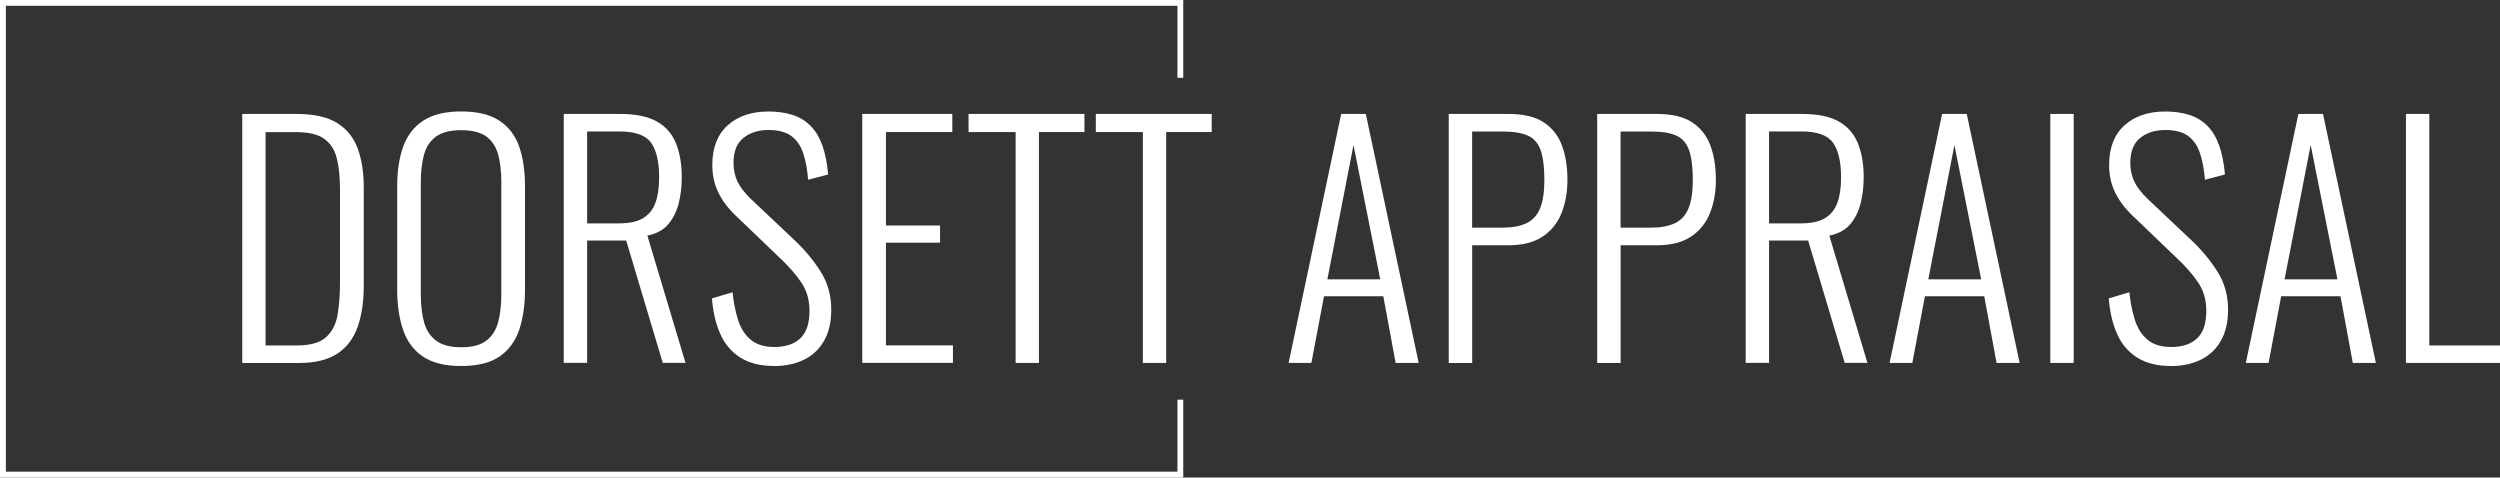
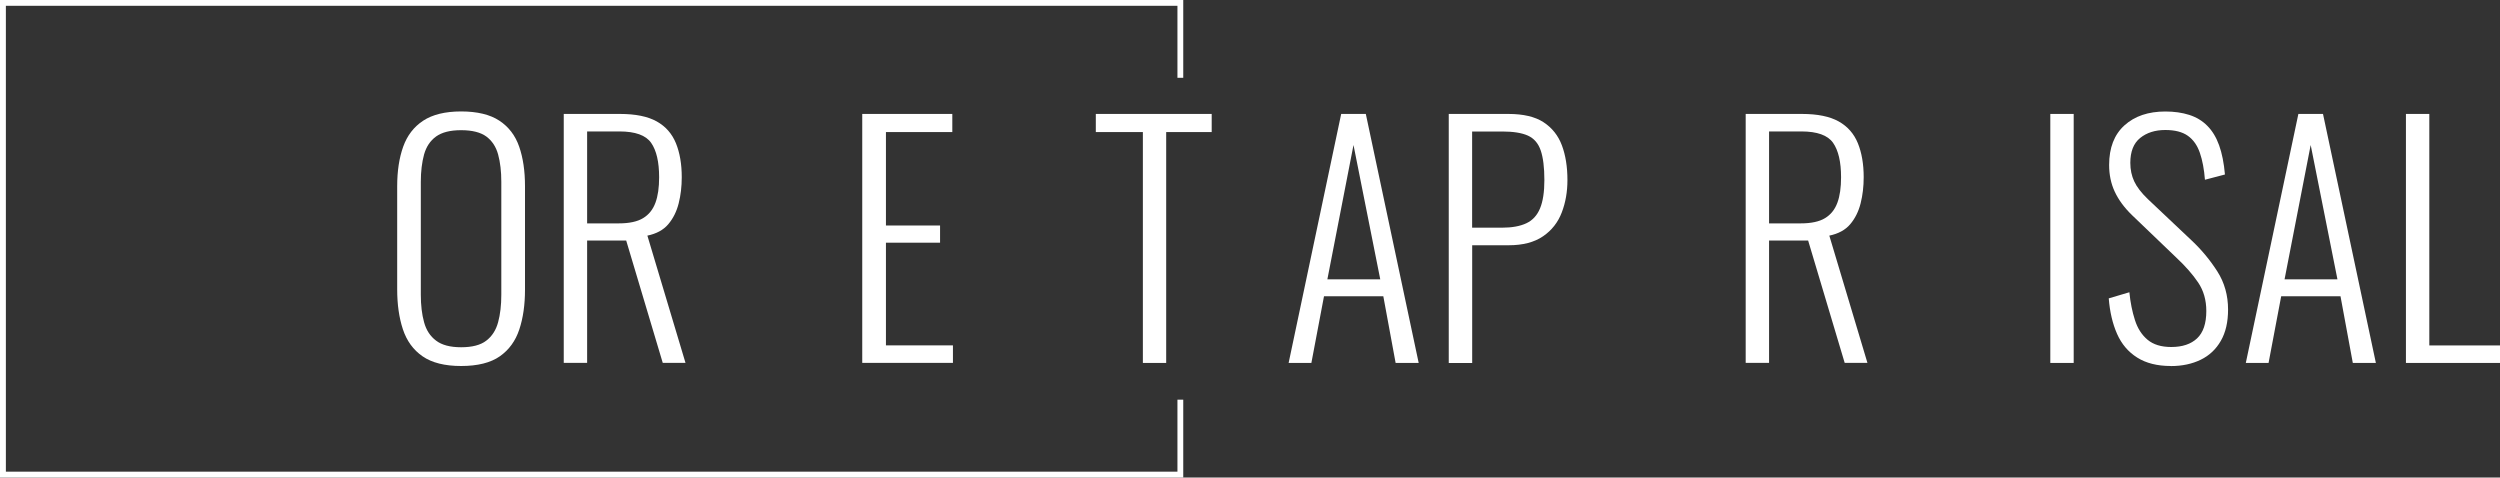
<svg xmlns="http://www.w3.org/2000/svg" id="Layer_1" data-name="Layer 1" width="400" height="76.4" viewBox="0 0 400 76.4">
  <rect x="0" y="0" width="400" height="76.4" fill="#333333" stroke="none" />
  <defs>
    <style>
      .cls-1 {
        fill: #fff;
      }
    </style>
  </defs>
  <polygon class="cls-1" points="188.39 63.95 188.39 75.47 .94 75.47 .94 .93 188.39 .93 188.39 12.45 189.32 12.45 189.32 0 0 0 0 76.4 189.32 76.4 189.32 63.95 188.39 63.95" />
  <g>
-     <path class="cls-1" d="M38.76,58.07V18.23h8.66c2.79,0,4.96,.48,6.52,1.45s2.66,2.34,3.3,4.11,.96,3.82,.96,6.15v15.84c0,2.46-.32,4.62-.96,6.47-.64,1.85-1.71,3.29-3.22,4.3-1.51,1.02-3.59,1.53-6.25,1.53h-9Zm3.74-2.8h5.02c2.1,0,3.64-.43,4.62-1.3,.98-.87,1.61-2.07,1.87-3.59,.26-1.53,.39-3.25,.39-5.19v-14.85c0-2-.17-3.68-.52-5.04-.34-1.36-1.02-2.39-2.02-3.1-1-.71-2.5-1.06-4.5-1.06h-4.87V55.27Z" />
    <path class="cls-1" d="M73.78,58.56c-2.62,0-4.68-.52-6.17-1.55-1.49-1.03-2.54-2.48-3.15-4.33-.61-1.85-.91-3.98-.91-6.37V29.79c0-2.43,.32-4.53,.96-6.32,.64-1.79,1.7-3.17,3.2-4.16,1.49-.98,3.52-1.48,6.07-1.48s4.63,.49,6.12,1.48c1.49,.98,2.55,2.37,3.17,4.16,.62,1.79,.93,3.89,.93,6.32v16.57c0,2.39-.3,4.51-.91,6.35s-1.65,3.27-3.12,4.3-3.54,1.55-6.2,1.55Zm0-3c1.77,0,3.12-.35,4.03-1.06,.92-.7,1.55-1.69,1.89-2.95,.34-1.26,.51-2.73,.51-4.4V29.1c0-1.67-.17-3.13-.51-4.38-.34-1.25-.98-2.2-1.89-2.88-.92-.67-2.26-1.01-4.03-1.01s-3.07,.34-4.01,1.01c-.93,.67-1.57,1.63-1.92,2.88-.34,1.25-.52,2.7-.52,4.38v18.05c0,1.67,.17,3.14,.52,4.4,.34,1.26,.98,2.25,1.92,2.95,.93,.71,2.27,1.06,4.01,1.06Z" />
    <path class="cls-1" d="M90.2,58.07V18.23h9c2.49,0,4.45,.4,5.88,1.2,1.43,.8,2.45,1.97,3.07,3.49,.62,1.53,.93,3.34,.93,5.43,0,1.48-.16,2.87-.49,4.18-.33,1.31-.89,2.43-1.67,3.35s-1.9,1.52-3.34,1.82l6.1,20.36h-3.64l-5.85-19.58h-6.25v19.58h-3.74Zm3.74-22.33h5.07c1.67,0,2.97-.28,3.89-.84,.92-.56,1.57-1.38,1.97-2.46s.59-2.44,.59-4.08c0-2.46-.43-4.29-1.28-5.51-.85-1.21-2.54-1.82-5.07-1.82h-5.17v14.71Z" />
-     <path class="cls-1" d="M123.84,58.56c-2.16,0-3.96-.45-5.38-1.35-1.43-.9-2.5-2.16-3.22-3.79s-1.16-3.52-1.33-5.68l3.3-.98c.16,1.64,.46,3.12,.89,4.45,.42,1.33,1.1,2.38,2.02,3.15,.92,.77,2.18,1.16,3.79,1.16,1.77,0,3.15-.46,4.13-1.38,.98-.92,1.48-2.38,1.48-4.38,0-1.74-.43-3.25-1.3-4.55-.87-1.3-2.06-2.65-3.57-4.06l-7.03-6.74c-1.25-1.21-2.16-2.47-2.76-3.76s-.89-2.71-.89-4.25c0-2.76,.82-4.87,2.46-6.35,1.64-1.48,3.82-2.21,6.54-2.21,1.41,0,2.68,.18,3.81,.54,1.13,.36,2.1,.94,2.9,1.75,.8,.8,1.43,1.84,1.89,3.12,.46,1.28,.77,2.84,.93,4.67l-3.2,.84c-.13-1.67-.4-3.11-.81-4.3-.41-1.2-1.05-2.11-1.92-2.73-.87-.62-2.07-.93-3.61-.93-1.64,0-2.98,.43-4.03,1.28-1.05,.85-1.57,2.18-1.57,3.98,0,1.08,.21,2.07,.62,2.95,.41,.89,1.14,1.84,2.19,2.85l7.03,6.64c1.57,1.48,2.93,3.12,4.08,4.92,1.15,1.8,1.72,3.84,1.72,6.1,0,2-.38,3.67-1.16,5.02-.77,1.34-1.84,2.35-3.22,3.02s-2.97,1.01-4.77,1.01Z" />
    <path class="cls-1" d="M137.96,58.07V18.23h14.41v2.9h-10.62v14.95h8.66v2.75h-8.66v16.43h10.72v2.8h-14.51Z" />
-     <path class="cls-1" d="M162.5,58.07V21.13h-7.53v-2.9h18.54v2.9h-7.28V58.07h-3.74Z" />
    <path class="cls-1" d="M182.86,58.07V21.13h-7.53v-2.9h18.54v2.9h-7.28V58.07h-3.74Z" />
    <path class="cls-1" d="M206.18,58.07l8.41-39.84h3.94l8.46,39.84h-3.69l-1.97-10.67h-9.49l-2.02,10.67h-3.64Zm6.2-13.38h8.46l-4.28-21.49-4.18,21.49Z" />
    <path class="cls-1" d="M231.8,58.07V18.23h9.54c2.39,0,4.27,.44,5.63,1.33,1.36,.89,2.34,2.12,2.93,3.69,.59,1.57,.89,3.43,.89,5.56,0,1.87-.3,3.6-.91,5.19-.61,1.59-1.61,2.86-3,3.81-1.39,.95-3.22,1.43-5.48,1.43h-5.85v18.84h-3.74Zm3.74-21.64h4.77c1.61,0,2.91-.24,3.91-.71,1-.47,1.73-1.27,2.19-2.39,.46-1.11,.69-2.62,.69-4.52,0-2.03-.2-3.62-.59-4.75-.39-1.13-1.07-1.92-2.04-2.36-.97-.44-2.34-.66-4.11-.66h-4.82v15.39Z" />
-     <path class="cls-1" d="M255.55,58.07V18.23h9.54c2.39,0,4.27,.44,5.63,1.33,1.36,.89,2.34,2.12,2.93,3.69,.59,1.57,.89,3.43,.89,5.56,0,1.87-.3,3.6-.91,5.19-.61,1.59-1.61,2.86-3,3.81-1.39,.95-3.22,1.43-5.48,1.43h-5.85v18.84h-3.74Zm3.74-21.64h4.77c1.61,0,2.91-.24,3.91-.71,1-.47,1.73-1.27,2.19-2.39,.46-1.11,.69-2.62,.69-4.52,0-2.03-.2-3.62-.59-4.75-.39-1.13-1.07-1.92-2.04-2.36-.97-.44-2.34-.66-4.11-.66h-4.82v15.39Z" />
    <path class="cls-1" d="M279.31,58.07V18.23h9c2.49,0,4.45,.4,5.88,1.2,1.43,.8,2.45,1.97,3.07,3.49,.62,1.53,.93,3.34,.93,5.43,0,1.48-.16,2.87-.49,4.18-.33,1.31-.89,2.43-1.67,3.35s-1.9,1.52-3.34,1.82l6.1,20.36h-3.64l-5.85-19.58h-6.25v19.58h-3.74Zm3.74-22.33h5.07c1.67,0,2.97-.28,3.89-.84,.92-.56,1.57-1.38,1.97-2.46s.59-2.44,.59-4.08c0-2.46-.43-4.29-1.28-5.51-.85-1.21-2.54-1.82-5.07-1.82h-5.17v14.71Z" />
-     <path class="cls-1" d="M302.33,58.07l8.41-39.84h3.94l8.46,39.84h-3.69l-1.97-10.67h-9.49l-2.02,10.67h-3.64Zm6.2-13.38h8.46l-4.28-21.49-4.18,21.49Z" />
    <path class="cls-1" d="M328.05,58.07V18.23h3.74V58.07h-3.74Z" />
    <path class="cls-1" d="M347.33,58.56c-2.16,0-3.96-.45-5.38-1.35-1.43-.9-2.5-2.16-3.22-3.79s-1.16-3.52-1.33-5.68l3.3-.98c.16,1.64,.46,3.12,.89,4.45,.42,1.33,1.1,2.38,2.02,3.15,.92,.77,2.18,1.16,3.79,1.16,1.77,0,3.15-.46,4.13-1.38,.98-.92,1.48-2.38,1.48-4.38,0-1.74-.43-3.25-1.3-4.55-.87-1.3-2.06-2.65-3.57-4.06l-7.03-6.74c-1.25-1.21-2.16-2.47-2.76-3.76s-.89-2.71-.89-4.25c0-2.76,.82-4.87,2.46-6.35,1.64-1.48,3.82-2.21,6.54-2.21,1.41,0,2.68,.18,3.81,.54,1.13,.36,2.1,.94,2.9,1.75,.8,.8,1.43,1.84,1.89,3.12,.46,1.28,.77,2.84,.93,4.67l-3.2,.84c-.13-1.67-.4-3.11-.81-4.3-.41-1.2-1.05-2.11-1.92-2.73-.87-.62-2.07-.93-3.61-.93-1.64,0-2.98,.43-4.03,1.28-1.05,.85-1.57,2.18-1.57,3.98,0,1.08,.21,2.07,.62,2.95,.41,.89,1.14,1.84,2.19,2.85l7.03,6.64c1.57,1.48,2.93,3.12,4.08,4.92,1.15,1.8,1.72,3.84,1.72,6.1,0,2-.38,3.67-1.16,5.02-.77,1.34-1.84,2.35-3.22,3.02s-2.97,1.01-4.77,1.01Z" />
    <path class="cls-1" d="M359.33,58.07l8.41-39.84h3.94l8.46,39.84h-3.69l-1.97-10.67h-9.49l-2.02,10.67h-3.64Zm6.2-13.38h8.46l-4.28-21.49-4.18,21.49Z" />
    <path class="cls-1" d="M384.95,58.07V18.23h3.74V55.27h11.31v2.8h-15.05Z" />
  </g>
</svg>